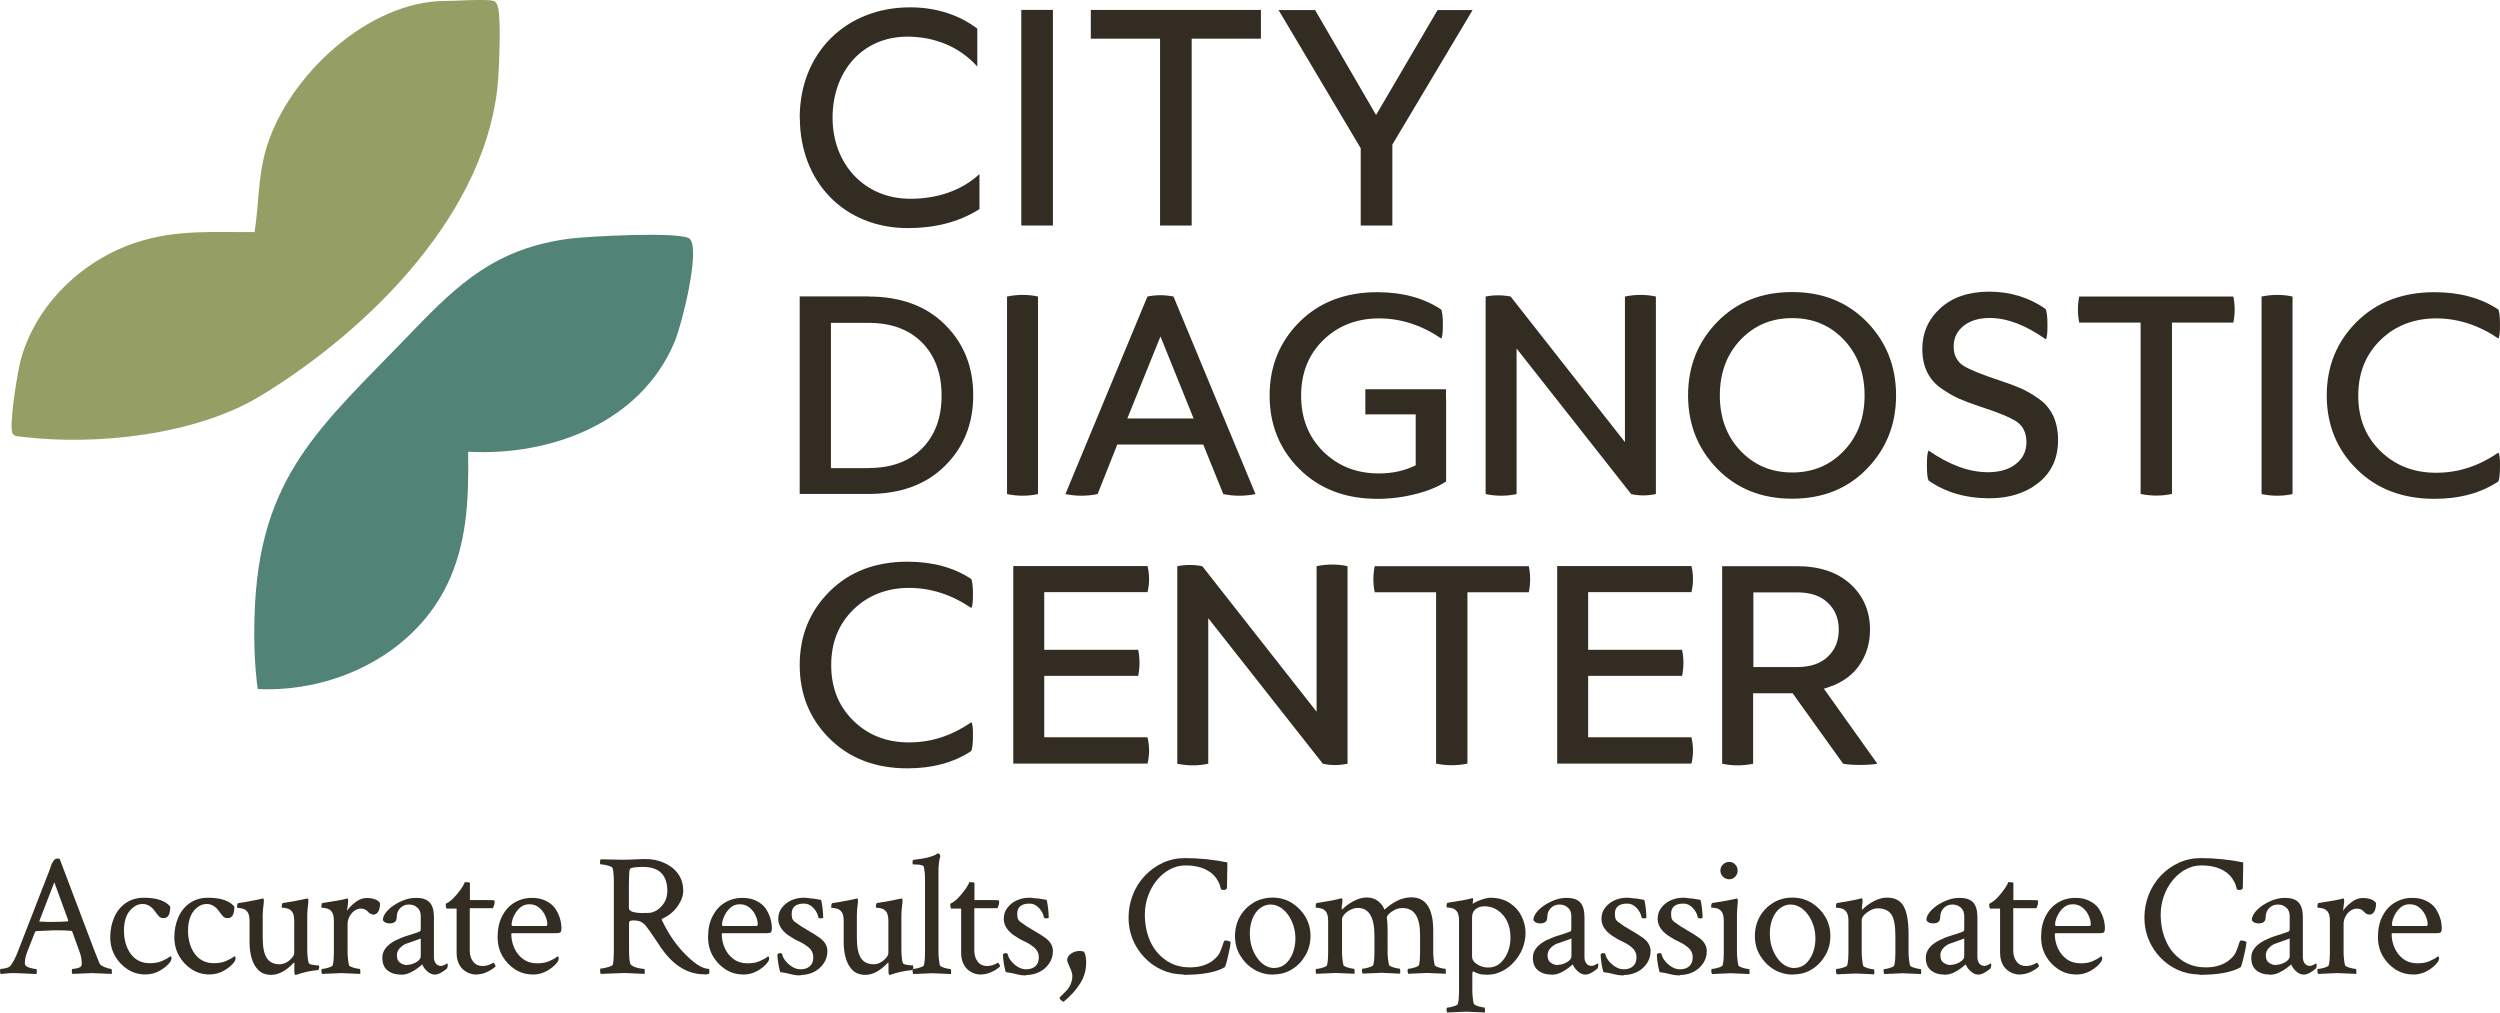
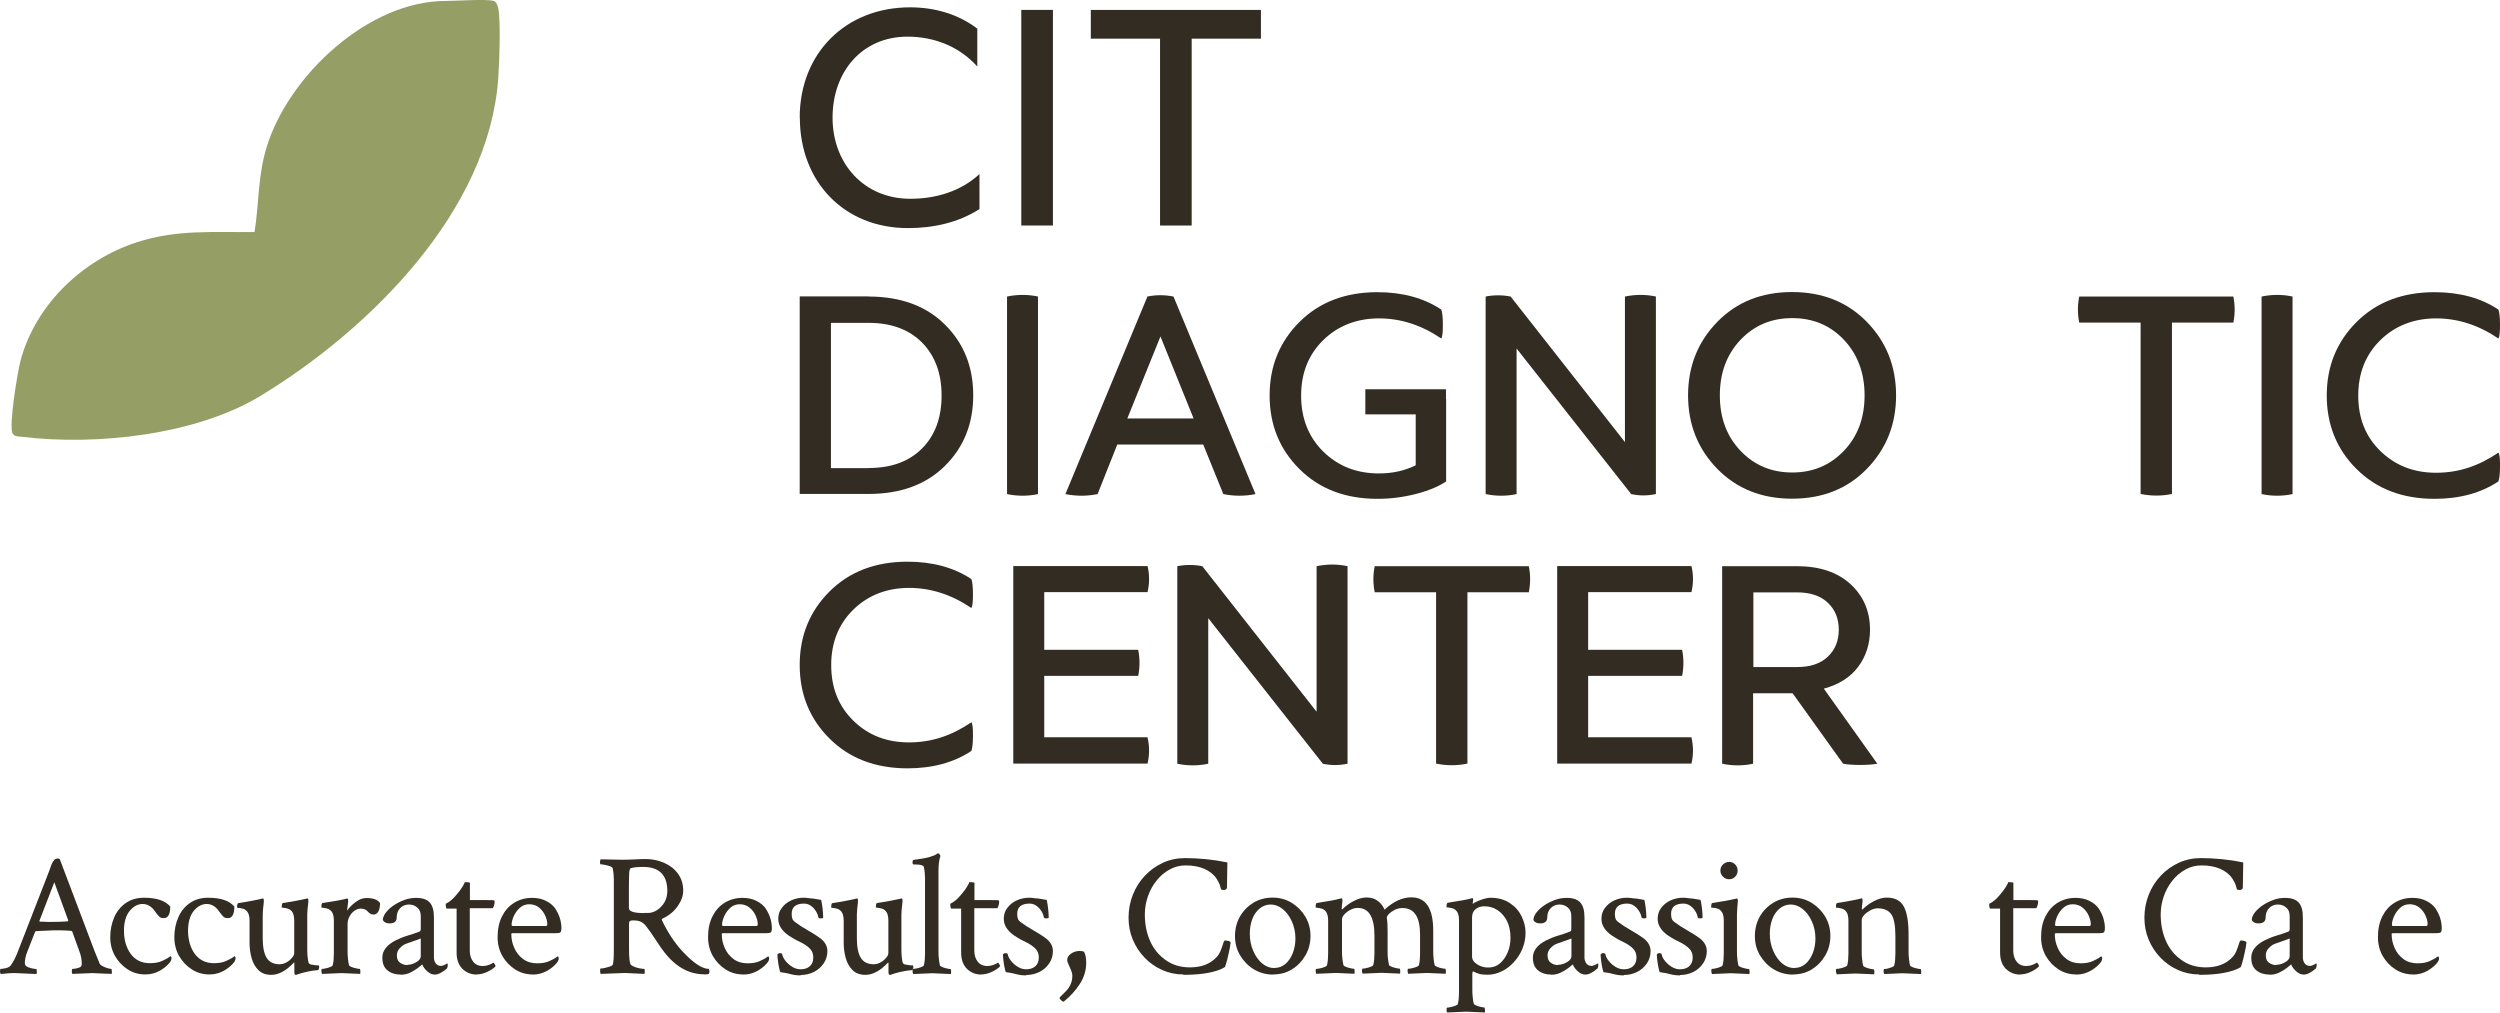
<svg xmlns="http://www.w3.org/2000/svg" id="Layer_2" data-name="Layer 2" viewBox="0 0 184.13 74.58">
  <defs>
    <style>
      .cls-1 {
        fill: #959e65;
      }

      .cls-2 {
        fill: #528377;
      }

      .cls-3 {
        fill: #332c23;
      }
    </style>
  </defs>
  <g id="Layer_1-2" data-name="Layer 1">
    <g>
      <g>
        <path class="cls-1" d="M36.37.07c.19.06.29.35.33.55.19,1.02.08,3.93,0,5.09-.66,9.83-9.46,18.55-17.5,23.44-4.76,2.89-12.1,3.69-17.59,3.02-.24-.03-.51,0-.67-.22-.33-.48.36-4.58.58-5.42,1.12-4.11,4.55-7.39,8.57-8.69,2.93-.95,5.63-.72,8.66-.75.34-2.17.23-4.13.9-6.29C21.27,5.57,27.12.07,32.82.07c.77,0,3.03-.16,3.54,0Z" />
-         <path class="cls-2" d="M50.81,17.61c.79.8-.6,6.32-1.11,7.53-2.47,5.97-9.11,8.47-15.22,8.13.04,3.19-.03,6.25-1.29,9.22-2.32,5.5-8.37,8.53-14.21,8.26-.24-1.8-.29-3.61-.23-5.43.3-10.31,4.86-13.87,11.52-20.8,3.56-3.71,6.3-6.23,11.66-6.94,1.28-.17,8.3-.56,8.89.02Z" />
      </g>
      <g>
        <path class="cls-3" d="M.05,71.73s-.05-.1-.05-.19c0-.12.02-.18.05-.18.1,0,.23-.02.4-.06s.27-.1.33-.18c.09-.12.19-.28.29-.47s.2-.44.31-.73l2.22-5.71c.05-.13.08-.22.1-.27.01-.05.03-.1.04-.13.01-.04.04-.1.08-.2.06-.12.12-.21.18-.28.06-.07.16-.1.29-.1l.11.04,2.55,6.74c.08.2.15.37.21.52.06.15.12.29.16.4.03.09.11.16.22.22.11.06.23.11.36.15.12.04.22.06.29.06.03,0,.05.08.05.24,0,.02,0,.04,0,.06,0,.02-.01.04-.02.07-.43-.02-.75-.03-.99-.04-.23-.01-.37-.02-.42-.02l-1.48.06s-.05-.1-.04-.21c0-.11.02-.16.06-.16.1,0,.23-.02.38-.06s.24-.1.27-.17c0-.03.01-.07.02-.1,0-.03,0-.07,0-.1,0-.11-.01-.24-.04-.39-.03-.15-.06-.27-.09-.35l-.57-1.58s-.05-.05-.08-.05c-.33-.03-.66-.04-.97-.04-.22,0-.47,0-.73.02-.27.01-.56.03-.89.04l-.06.04-.55,1.4c-.09.21-.14.39-.17.54-.03.14-.04.26-.04.34,0,.12.03.2.1.26.08.06.2.11.37.15.17.04.29.06.37.06.03,0,.04.05.04.15,0,.1,0,.17-.02.22l-1.31-.06c-.24-.02-.47-.01-.7,0-.23.02-.44.04-.63.06ZM3.83,67.9c.38,0,.77-.01,1.16-.04l.04-.06-1.03-2.82-1.1,2.85s0,.05.03.05c.22,0,.41.01.56.02.15,0,.27,0,.35,0Z" />
        <path class="cls-3" d="M10.7,71.77c-.47,0-.9-.12-1.29-.37-.39-.25-.7-.58-.94-.99-.23-.41-.35-.87-.35-1.39s.1-1.01.29-1.45.47-.79.84-1.05c.37-.26.82-.4,1.35-.4.94,0,1.58.22,1.94.65,0,.57-.16.85-.47.85-.15,0-.26-.03-.33-.1s-.17-.18-.29-.35c-.26-.39-.58-.59-.94-.59s-.67.17-.95.5c-.28.33-.43.83-.43,1.48s.17,1.25.5,1.7c.34.45.8.68,1.4.68.36,0,.66-.05.9-.16s.42-.2.53-.29l.09-.06c.05,0,.08.06.08.17,0,.06-.03.14-.08.23-.17.24-.42.45-.75.65-.33.19-.69.29-1.09.29Z" />
        <path class="cls-3" d="M15.42,71.77c-.47,0-.9-.12-1.29-.37-.39-.25-.7-.58-.94-.99-.23-.41-.35-.87-.35-1.39s.1-1.01.29-1.45.47-.79.84-1.05c.37-.26.82-.4,1.35-.4.94,0,1.58.22,1.94.65,0,.57-.16.85-.47.85-.15,0-.26-.03-.33-.1s-.17-.18-.29-.35c-.26-.39-.58-.59-.94-.59s-.67.17-.95.5c-.28.33-.43.83-.43,1.48s.17,1.25.5,1.7c.34.45.8.68,1.4.68.36,0,.66-.05.9-.16s.42-.2.53-.29l.09-.06c.05,0,.08.06.08.17,0,.06-.03.14-.08.23-.17.24-.42.45-.75.65-.33.19-.69.29-1.09.29Z" />
        <path class="cls-3" d="M21.78,71.8c-.07,0-.1-.07-.1-.2v-.65s0-.06-.03-.06c-.56.6-1.12.91-1.67.91-.4,0-.72-.12-.95-.35-.23-.23-.4-.53-.5-.89s-.15-.74-.15-1.13v-1.61c0-.32-.06-.55-.18-.69-.09-.1-.19-.17-.3-.2-.11-.03-.22-.05-.31-.06-.09,0-.13-.01-.13-.03,0-.2.03-.31.08-.32.45-.07.81-.13,1.09-.19.28-.05.44-.09.48-.1l.26-.06s.06.03.06.1c0,.08,0,.13,0,.17-.05.41-.08.72-.08.94v1.72c0,.66.1,1.14.29,1.45.2.31.51.47.96.47.17,0,.34-.05.5-.14.17-.09.3-.21.41-.34.11-.13.16-.24.16-.34v-2.39c0-.32-.06-.55-.18-.69-.09-.1-.18-.17-.3-.2-.11-.03-.22-.05-.31-.06-.09,0-.13-.02-.13-.03,0-.2.03-.31.08-.32.45-.07.79-.12,1.01-.17s.41-.08.54-.11l.27-.06s.06.03.06.1,0,.13,0,.17c-.05.41-.08.71-.08.92v2.55c0,.38.03.71.09.97.03.09.09.14.2.16.11.02.24.04.38.06h.17s.04.07.04.15c0,.03-.01.07-.03.12-.02.06-.04.08-.07.08-.26.02-.54.06-.84.13-.31.07-.54.14-.69.2l-.11.03Z" />
        <path class="cls-3" d="M23.72,71.73s-.05-.11-.05-.22c0-.1.02-.15.05-.15.07,0,.16-.01.28-.04.12-.03.23-.06.33-.1.1-.04.16-.08.17-.11.03-.12.06-.26.07-.41s.02-.32.02-.48v-2.41c0-.32-.06-.55-.18-.69-.09-.1-.19-.17-.3-.2-.11-.03-.22-.05-.31-.06s-.13-.01-.13-.03c0-.2.03-.31.08-.32.93-.14,1.46-.24,1.61-.28l.22-.06s.06.03.06.1c0,.08,0,.13,0,.17l-.08.64c.15-.23.36-.44.63-.64.27-.2.53-.3.8-.3.49,0,.83.12,1,.37,0,.3-.05.51-.14.65s-.21.2-.34.2c-.15,0-.29-.07-.42-.22-.13-.15-.3-.22-.52-.22-.17,0-.33.06-.48.17-.15.11-.27.26-.36.43-.09.17-.13.36-.13.54v1.91c0,.25,0,.46.03.65.02.19.04.35.08.49.02.03.08.07.18.11.1.04.22.08.34.1.12.03.21.04.26.04.03,0,.04.05.05.15,0,.1,0,.17-.01.22l-1.38-.06-1.39.06Z" />
        <path class="cls-3" d="M29.51,71.78c-.39,0-.71-.1-.97-.31-.26-.21-.38-.52-.38-.94,0-.51.33-.94,1-1.28.29-.14.58-.26.86-.34.28-.08.57-.18.86-.29.08-.03.11-.09.11-.19v-.96c0-.27-.08-.48-.26-.63-.17-.15-.37-.22-.61-.22-.26,0-.47.09-.64.26-.17.17-.26.4-.26.68,0,.3-.17.45-.52.45-.25,0-.41-.08-.5-.24,0-.18.07-.36.22-.56.15-.19.34-.37.58-.53.24-.16.5-.29.79-.4.28-.1.57-.15.85-.15.47,0,.8.11,1.01.34s.31.59.31,1.09v2.95c0,.18.05.33.14.45s.22.18.38.18c.11,0,.26-.06.45-.18.03,0,.05.03.05.1,0,.11-.02.2-.06.27-.35.3-.65.45-.89.45-.2,0-.38-.08-.56-.24-.18-.16-.3-.33-.37-.51-.04.03-.1.08-.16.13-.06.05-.12.1-.16.13-.18.14-.37.25-.58.35-.21.1-.44.15-.68.15ZM29.99,71.06c.24,0,.46-.07.68-.2s.32-.28.32-.43v-1.31c-.22.09-.43.16-.63.23-.2.07-.36.12-.48.17-.15.06-.3.17-.44.32-.14.15-.21.33-.21.52,0,.26.08.44.24.55s.33.17.53.17Z" />
        <path class="cls-3" d="M35.13,71.78c-.43,0-.78-.14-1.07-.42-.28-.28-.43-.68-.43-1.2v-3.24h-.74s-.06-.09-.06-.27c0-.05,0-.08.01-.09.26-.12.52-.34.8-.68.2-.23.34-.43.44-.6s.15-.27.15-.31c.26,0,.38.02.38.06v1.26h1.01s.71.01.71.01c.07,0,.1.04.1.11,0,.16-.04.32-.13.48h-1.7v3.13c0,.34.09.61.26.82s.4.31.68.31c.26,0,.53-.08.79-.24.03-.02.06.02.11.11.05.09.07.14.06.15-.13.14-.32.27-.59.4-.26.13-.54.2-.82.2Z" />
        <path class="cls-3" d="M39.23,71.77c-.47,0-.9-.12-1.29-.37-.39-.25-.7-.58-.94-.99-.23-.41-.35-.87-.35-1.39,0-.6.11-1.11.33-1.54.22-.43.52-.77.91-1,.38-.23.81-.35,1.29-.35.39,0,.74.07,1.03.22.3.15.53.34.69.57.15.24.27.48.34.72.07.24.11.48.11.72,0,.17-.03.27-.08.31-.05.04-.15.06-.29.06h-3.22c-.07,0-.1.02-.1.06,0,.36.07.7.22,1.03.14.33.36.6.64.81.28.21.63.32,1.03.32.36,0,.66-.05.9-.16s.42-.2.53-.29l.09-.06c.05,0,.08.06.08.17,0,.06-.03.14-.08.23-.17.24-.42.45-.75.65-.33.19-.69.29-1.09.29ZM37.76,68.2h2.49s.06-.04.06-.13c0-.19-.05-.39-.15-.62-.1-.23-.24-.42-.44-.59-.2-.17-.44-.26-.74-.26-.27,0-.51.09-.7.27-.2.18-.34.39-.45.63-.1.23-.15.44-.15.61,0,.06.03.09.08.09Z" />
        <path class="cls-3" d="M51.87,71.76c-1.18,0-2.22-.61-3.1-1.84-.07-.09-.16-.22-.26-.38-.11-.16-.3-.45-.58-.86-.14-.2-.26-.36-.36-.49-.11-.13-.23-.23-.37-.3-.14-.07-.33-.1-.57-.1-.09,0-.17.01-.22.04-.06.03-.08.09-.08.18v1.88c0,.56.03.93.1,1.11.03.07.12.13.25.19.13.06.27.1.43.13s.26.04.33.04c.03,0,.05.06.05.18,0,.06,0,.12-.03.19-.43-.02-.78-.03-1.05-.05-.28-.02-.48-.02-.61-.01l-1.56.06s-.04-.1-.04-.23c0-.11.01-.17.04-.17.09,0,.19-.01.31-.04s.24-.06.36-.1c.11-.04.19-.08.21-.13.06-.09.09-.49.09-1.2v-4.82c0-.25,0-.46-.02-.65-.01-.19-.04-.34-.07-.45-.02-.05-.08-.1-.2-.14-.11-.04-.24-.08-.37-.1-.13-.03-.24-.04-.31-.04-.03,0-.05-.05-.05-.15,0-.11.02-.18.05-.22l1.53.03c.25,0,.55,0,.91-.02.36-.02.66-.03.89-.03.46,0,.9.09,1.32.27.42.18.77.44,1.03.79s.4.77.4,1.28c0,.36-.13.73-.4,1.12s-.63.69-1.09.91c-.09.03-.11.08-.08.13.42.89.91,1.63,1.47,2.25.82.89,1.48,1.34,1.99,1.34.03.05.04.11.04.18,0,.08-.01.14-.04.19-.09.03-.2.04-.34.04ZM47.43,67.24h.32c.2,0,.42-.07.63-.2.22-.14.4-.33.55-.57.15-.25.22-.53.22-.85,0-1.18-.6-1.77-1.79-1.77-.39,0-.69.03-.89.09-.08.02-.12.15-.13.41-.01.26-.02.59-.02.99v1.54c0,.25.37.37,1.11.37Z" />
        <path class="cls-3" d="M54.73,71.77c-.47,0-.9-.12-1.29-.37-.39-.25-.7-.58-.94-.99-.23-.41-.35-.87-.35-1.39,0-.6.11-1.11.33-1.54.22-.43.52-.77.91-1,.38-.23.81-.35,1.29-.35.39,0,.74.07,1.03.22.3.15.53.34.69.57.15.24.27.48.34.72.07.24.11.48.11.72,0,.17-.03.27-.08.31-.05.04-.15.06-.29.06h-3.22c-.07,0-.1.02-.1.06,0,.36.07.7.22,1.03.14.33.36.6.64.81.28.21.63.32,1.03.32.36,0,.66-.05.9-.16s.42-.2.53-.29l.09-.06c.05,0,.08.06.08.17,0,.06-.03.14-.08.23-.17.24-.42.45-.75.65-.33.19-.69.29-1.09.29ZM53.26,68.2h2.49s.06-.04.06-.13c0-.19-.05-.39-.15-.62-.1-.23-.24-.42-.44-.59-.2-.17-.44-.26-.74-.26-.27,0-.51.09-.7.27-.2.18-.34.39-.45.63-.1.23-.15.44-.15.61,0,.06.03.09.08.09Z" />
        <path class="cls-3" d="M58.96,71.84c-.26,0-.5-.03-.71-.09-.21-.06-.47-.11-.78-.15-.03-.09-.07-.22-.1-.38-.03-.16-.06-.33-.08-.51s-.03-.32-.03-.43c.07-.05.12-.08.15-.08.13,0,.2.03.2.08.03.17.12.34.26.51.14.17.3.31.5.43.2.12.4.17.6.17.27,0,.5-.07.67-.22.17-.15.26-.36.26-.65,0-.3-.11-.54-.34-.74-.18-.14-.33-.25-.45-.31s-.24-.12-.36-.18c-.11-.05-.26-.13-.43-.24-.66-.38-1-.84-1-1.37,0-.31.08-.58.26-.81.17-.23.4-.42.68-.55.29-.13.59-.2.91-.2.09,0,.2,0,.32.02s.25.03.4.04c.14.03.26.05.36.06.09.02.17.03.23.04.09.39.14.83.15,1.3,0,.04-.06.06-.17.06-.12,0-.18-.03-.19-.09-.04-.24-.16-.46-.36-.68-.2-.21-.43-.32-.68-.32-.61,0-.92.25-.92.75,0,.13.01.24.04.34s.1.19.21.27c.26.2.58.41.94.61s.66.4.9.57c.36.27.54.59.54.96,0,.33-.09.63-.27.9-.18.27-.42.48-.71.63-.3.15-.63.23-.98.23Z" />
        <path class="cls-3" d="M65.54,71.8c-.07,0-.1-.07-.1-.2v-.65s0-.06-.03-.06c-.56.6-1.12.91-1.67.91-.4,0-.72-.12-.95-.35-.23-.23-.4-.53-.5-.89s-.15-.74-.15-1.13v-1.61c0-.32-.06-.55-.18-.69-.09-.1-.19-.17-.3-.2-.11-.03-.22-.05-.31-.06-.09,0-.13-.01-.13-.03,0-.2.03-.31.08-.32.45-.07.81-.13,1.09-.19.28-.05.44-.09.48-.1l.26-.06s.06.03.06.1c0,.08,0,.13,0,.17-.05.41-.08.72-.08.94v1.72c0,.66.1,1.14.29,1.45.2.31.51.47.96.47.17,0,.34-.05.5-.14.17-.09.3-.21.41-.34.11-.13.16-.24.16-.34v-2.39c0-.32-.06-.55-.18-.69-.09-.1-.18-.17-.3-.2-.11-.03-.22-.05-.31-.06-.09,0-.13-.02-.13-.03,0-.2.03-.31.08-.32.45-.07.79-.12,1.01-.17s.41-.08.54-.11l.27-.06s.06.03.06.1,0,.13,0,.17c-.05.41-.08.71-.08.92v2.55c0,.38.03.71.09.97.03.09.09.14.2.16.11.02.24.04.38.06h.17s.04.07.04.15c0,.03-.01.07-.03.12-.02.06-.04.08-.07.08-.26.02-.54.06-.84.13-.31.07-.54.14-.69.2l-.11.03Z" />
        <path class="cls-3" d="M67.26,71.73s-.05-.11-.05-.22c0-.1.02-.15.05-.15.07,0,.16-.01.28-.04.12-.03.23-.06.33-.1.1-.04.16-.08.17-.11.03-.12.06-.26.07-.41.01-.15.02-.32.02-.48v-5.53c0-.29-.03-.56-.08-.82-.03-.14-.25-.2-.65-.2h-.11c-.05,0-.08-.05-.08-.14,0-.14.03-.2.08-.2.51-.06.89-.13,1.14-.2s.42-.14.51-.2l.13-.08h.03s.07.02.1.07c.03.05.06.09.06.13-.09.28-.14.65-.14,1.11v5.82c0,.25,0,.46.03.65s.04.35.08.49c.02.03.08.07.18.11.1.04.21.08.33.1.12.03.2.04.26.04.03,0,.04.05.05.15,0,.1,0,.17-.01.22l-1.37-.06-1.39.06Z" />
        <path class="cls-3" d="M72.29,71.78c-.43,0-.78-.14-1.07-.42-.28-.28-.43-.68-.43-1.2v-3.24h-.74s-.06-.09-.06-.27c0-.05,0-.08.01-.09.26-.12.52-.34.8-.68.2-.23.34-.43.44-.6s.15-.27.15-.31c.26,0,.38.02.38.06v1.26h1.01s.71.01.71.01c.07,0,.1.04.1.11,0,.16-.04.32-.13.48h-1.7v3.13c0,.34.09.61.26.82s.4.31.68.31c.26,0,.53-.08.79-.24.03-.02.06.02.11.11.05.09.07.14.06.15-.13.14-.32.27-.59.4-.26.13-.54.2-.82.2Z" />
        <path class="cls-3" d="M75.57,71.84c-.26,0-.5-.03-.71-.09-.21-.06-.47-.11-.78-.15-.03-.09-.07-.22-.1-.38-.03-.16-.06-.33-.08-.51s-.03-.32-.03-.43c.07-.05.12-.08.15-.08.13,0,.2.03.2.08.03.17.12.34.26.51.14.17.3.31.5.43.2.12.4.17.6.17.27,0,.5-.07.67-.22.17-.15.26-.36.26-.65,0-.3-.11-.54-.34-.74-.18-.14-.33-.25-.45-.31s-.24-.12-.36-.18c-.11-.05-.26-.13-.43-.24-.66-.38-1-.84-1-1.37,0-.31.08-.58.26-.81.17-.23.4-.42.68-.55.29-.13.59-.2.91-.2.09,0,.2,0,.32.02s.25.03.4.04c.14.03.26.05.36.06.09.02.17.03.23.04.09.39.14.83.15,1.3,0,.04-.06.06-.17.06-.12,0-.18-.03-.19-.09-.04-.24-.16-.46-.36-.68-.2-.21-.43-.32-.68-.32-.61,0-.92.25-.92.75,0,.13.01.24.04.34s.1.19.21.27c.26.2.58.41.94.61s.66.4.9.57c.36.27.54.59.54.96,0,.33-.09.63-.27.9-.18.27-.42.48-.71.63-.3.15-.63.23-.98.23Z" />
        <path class="cls-3" d="M78.33,73.78s-.09-.03-.17-.1c-.08-.07-.12-.13-.12-.18,0-.03.05-.08.14-.17.09-.09.2-.19.33-.33.13-.13.24-.29.33-.48.09-.19.14-.41.14-.65,0-.15-.06-.36-.19-.63-.13-.27-.19-.45-.19-.52,0-.19.09-.35.28-.48.19-.13.4-.2.64-.2.13,0,.23.02.31.05.11.16.17.43.17.82,0,.54-.15,1.06-.45,1.53-.3.48-.7.92-1.2,1.33h-.01Z" />
        <path class="cls-3" d="M87.17,71.77c-.56,0-1.09-.11-1.58-.33-.49-.22-.92-.52-1.29-.91-.37-.38-.66-.83-.87-1.33-.21-.51-.31-1.04-.31-1.61,0-.6.11-1.17.32-1.7s.51-1,.89-1.4c.38-.4.83-.72,1.33-.95.51-.23,1.05-.34,1.64-.34.5,0,1.01.03,1.53.08.52.05,1.04.13,1.57.24l-.03,1.84c0,.13-.09.19-.27.19-.09,0-.14-.02-.17-.06-.03-.11-.06-.22-.1-.34-.04-.11-.12-.27-.24-.45-.2-.3-.5-.53-.87-.7-.38-.17-.84-.26-1.4-.26-.42,0-.81.1-1.17.3-.37.2-.69.47-.96.81-.28.34-.49.73-.64,1.16s-.23.87-.23,1.33c0,.71.12,1.34.36,1.9.24.58.61,1.06,1.13,1.44.51.38,1.12.57,1.83.57.84,0,1.49-.25,1.95-.74.14-.14.24-.31.32-.51.08-.2.14-.37.18-.51.04-.14.09-.22.13-.22.05,0,.11,0,.19.02.07.01.13.03.17.06l.06.04c0,.05-.02.17-.05.36-.03.19-.08.39-.13.62-.05.23-.1.42-.15.59-.05.17-.08.26-.11.28-.63.37-1.65.56-3.05.56Z" />
        <path class="cls-3" d="M93.76,71.78c-.51,0-.98-.13-1.4-.38-.43-.26-.76-.6-1.02-1.03s-.38-.91-.38-1.43.12-1,.36-1.43c.24-.42.57-.76.99-1.02.42-.25.89-.38,1.42-.38s.98.13,1.4.38c.42.26.76.6,1.01,1.02s.38.9.38,1.42-.12,1-.37,1.43c-.25.43-.58.78-.99,1.03-.41.26-.88.38-1.4.38ZM93.87,71.29c.31,0,.57-.1.8-.29.23-.2.41-.46.54-.79.13-.33.2-.69.2-1.08,0-.46-.09-.88-.26-1.26-.17-.38-.39-.68-.67-.91-.28-.23-.58-.34-.9-.34-.3,0-.56.1-.8.29-.23.19-.42.45-.54.77s-.19.68-.19,1.08c0,.46.08.88.25,1.27.17.39.39.7.66.93.28.23.58.34.9.34Z" />
        <path class="cls-3" d="M96.95,71.73s-.05-.11-.05-.22c0-.1.02-.15.05-.15.07,0,.16-.01.28-.04.12-.03.23-.06.33-.1.1-.04.16-.08.17-.11.03-.12.06-.26.07-.41s.02-.32.02-.48v-2.41c0-.32-.06-.55-.18-.69-.09-.1-.18-.17-.3-.2-.11-.03-.22-.05-.31-.06s-.13-.01-.13-.03c0-.2.03-.31.08-.32.45-.07.81-.13,1.07-.18.26-.05.46-.09.59-.13l.17-.04s.06.02.06.09c0,.07,0,.13,0,.17-.02.12-.03.22-.04.31,0,.08-.01.15-.01.2,0,.03,0,.05.03.05,0,0,.02,0,.04-.03.2-.2.46-.4.8-.58s.66-.27.96-.27c.34,0,.62.09.85.27.23.18.38.39.47.63.65-.6,1.31-.91,1.98-.91,1.07,0,1.61.82,1.61,2.45v1.42c0,.25,0,.46.03.65.02.19.04.35.08.49.02.03.08.07.18.11.1.04.21.08.33.1.12.03.2.04.26.04.03,0,.04.05.05.15,0,.1,0,.17-.01.22l-1.37-.06-1.39.06s-.05-.11-.05-.22c0-.1.02-.15.05-.15.07,0,.16-.01.28-.04.12-.03.23-.06.33-.1.1-.04.16-.08.17-.11.03-.12.06-.25.07-.39.01-.14.02-.28.02-.43v-1.44c0-1.31-.43-1.96-1.29-1.96-.2,0-.4.04-.57.13-.18.09-.32.19-.43.3-.11.11-.16.21-.16.29.03.16.04.33.05.49s.01.35.01.54v1.44c0,.21,0,.4.03.57s.04.32.08.45c.02.03.08.07.18.11.1.04.21.08.33.1.12.03.2.04.26.04.03,0,.04.05.05.15,0,.1,0,.17-.01.22l-1.37-.06-1.39.06s-.05-.11-.05-.22c0-.1.02-.15.05-.15.07,0,.16-.01.28-.04.12-.03.23-.06.33-.1.1-.04.16-.08.17-.11.03-.12.06-.26.07-.41.01-.15.02-.32.02-.48v-1.3c0-1.35-.41-2.03-1.23-2.03-.17,0-.34.04-.52.13-.18.09-.33.2-.45.33-.12.13-.19.26-.19.38v2.25c0,.25,0,.46.03.65s.04.35.08.49c.02.03.08.07.18.11.1.04.21.08.33.1.12.03.2.04.26.04.03,0,.04.05.05.15,0,.1,0,.17-.01.22l-1.37-.06-1.39.06Z" />
        <path class="cls-3" d="M106.59,74.58s-.05-.1-.05-.2c0-.11.02-.17.05-.17.07,0,.16-.01.28-.04.12-.03.23-.06.33-.1.1-.04.16-.08.17-.12.03-.12.06-.26.07-.41s.02-.31.02-.48v-5.27c0-.32-.06-.55-.18-.69-.09-.1-.19-.17-.3-.2-.11-.03-.22-.05-.31-.06-.09,0-.13-.01-.13-.03,0-.2.03-.31.08-.32.9-.14,1.48-.24,1.74-.32l.09-.03s.06.04.05.13c0,.09-.02.16-.03.22v.08c.07-.06.19-.12.34-.19.15-.07.32-.13.49-.18.17-.05.33-.08.45-.08.58,0,1.06.13,1.45.39s.68.59.87.98.29.8.29,1.21-.08.8-.23,1.17c-.15.37-.36.7-.63.99-.26.29-.56.52-.9.68-.34.17-.68.25-1.04.25-.26,0-.46-.02-.6-.06s-.29-.1-.47-.19c-.03.03-.05.09-.05.17v1.1c0,.25,0,.46.03.65.02.19.04.35.08.48.02.03.08.07.18.12.1.04.21.08.33.1.12.03.2.04.26.04.03,0,.04.05.05.16s0,.18-.01.21l-1.37-.06-1.39.06ZM109.61,71.26c.34,0,.63-.1.87-.31.24-.21.43-.48.57-.82.14-.34.2-.69.2-1.07,0-.48-.09-.89-.26-1.23-.17-.34-.41-.61-.7-.8-.29-.19-.61-.28-.96-.28-.26,0-.48.07-.65.21-.17.14-.26.34-.26.61v2.87c0,.23.12.42.37.58.25.16.51.24.8.24Z" />
        <path class="cls-3" d="M114.25,71.78c-.39,0-.71-.1-.97-.31-.26-.21-.38-.52-.38-.94,0-.51.33-.94,1-1.28.29-.14.58-.26.86-.34.28-.08.57-.18.86-.29.08-.03.11-.09.11-.19v-.96c0-.27-.08-.48-.26-.63-.17-.15-.37-.22-.61-.22-.26,0-.47.09-.64.26-.17.17-.26.4-.26.68,0,.3-.17.45-.52.45-.25,0-.41-.08-.5-.24,0-.18.07-.36.22-.56.15-.19.34-.37.58-.53.24-.16.5-.29.79-.4.28-.1.57-.15.85-.15.47,0,.8.11,1.01.34s.31.59.31,1.09v2.95c0,.18.05.33.14.45s.22.18.38.18c.11,0,.26-.06.45-.18.03,0,.05.03.05.1,0,.11-.02.2-.06.27-.35.3-.65.45-.89.45-.2,0-.38-.08-.56-.24-.18-.16-.3-.33-.37-.51-.04.03-.1.08-.16.13-.06.05-.12.1-.16.13-.18.14-.37.25-.58.35-.21.1-.44.15-.68.15ZM114.74,71.06c.24,0,.46-.07.68-.2s.32-.28.32-.43v-1.31c-.22.09-.43.16-.63.23-.2.07-.36.12-.48.17-.15.06-.3.17-.44.32-.14.15-.21.33-.21.52,0,.26.08.44.24.55s.33.17.53.17Z" />
        <path class="cls-3" d="M119.59,71.84c-.26,0-.5-.03-.71-.09-.21-.06-.47-.11-.78-.15-.03-.09-.07-.22-.1-.38-.03-.16-.06-.33-.08-.51s-.03-.32-.03-.43c.07-.05.12-.08.15-.08.13,0,.2.03.2.08.03.17.12.34.26.51.14.17.3.31.5.43.2.12.4.17.6.17.27,0,.5-.07.67-.22.17-.15.26-.36.26-.65,0-.3-.11-.54-.34-.74-.18-.14-.33-.25-.45-.31s-.24-.12-.36-.18c-.11-.05-.26-.13-.43-.24-.66-.38-1-.84-1-1.37,0-.31.08-.58.26-.81.17-.23.4-.42.68-.55.29-.13.59-.2.91-.2.09,0,.2,0,.32.02s.25.03.4.04c.14.03.26.05.36.06.09.02.17.03.23.04.09.39.14.83.15,1.3,0,.04-.06.06-.17.06-.12,0-.18-.03-.19-.09-.04-.24-.16-.46-.36-.68-.2-.21-.43-.32-.68-.32-.61,0-.92.25-.92.75,0,.13.01.24.04.34s.1.19.21.27c.26.2.58.41.94.61s.66.4.9.57c.36.27.54.59.54.96,0,.33-.09.63-.27.9-.18.27-.42.48-.71.63-.3.15-.63.23-.98.23Z" />
        <path class="cls-3" d="M123.73,71.84c-.26,0-.5-.03-.71-.09-.21-.06-.47-.11-.78-.15-.03-.09-.07-.22-.1-.38-.03-.16-.06-.33-.08-.51s-.03-.32-.03-.43c.07-.05.12-.08.15-.08.13,0,.2.03.2.08.03.17.12.34.26.51.14.17.3.31.5.43.2.12.4.17.6.17.27,0,.5-.07.67-.22.17-.15.26-.36.26-.65,0-.3-.11-.54-.34-.74-.18-.14-.33-.25-.45-.31s-.24-.12-.36-.18c-.11-.05-.26-.13-.43-.24-.66-.38-1-.84-1-1.37,0-.31.08-.58.26-.81.17-.23.4-.42.68-.55.29-.13.59-.2.91-.2.09,0,.2,0,.32.02s.25.03.4.04c.14.03.26.05.36.06.09.02.17.03.23.04.09.39.14.83.15,1.3,0,.04-.06.06-.17.06-.12,0-.18-.03-.19-.09-.04-.24-.16-.46-.36-.68-.2-.21-.43-.32-.68-.32-.61,0-.92.25-.92.75,0,.13.01.24.04.34s.1.19.21.27c.26.2.58.41.94.61s.66.4.9.57c.36.27.54.59.54.96,0,.33-.09.63-.27.9-.18.27-.42.48-.71.63-.3.15-.63.23-.98.23Z" />
        <path class="cls-3" d="M126.09,71.73s-.05-.11-.05-.22c0-.1.02-.15.05-.15.07,0,.16-.01.28-.04.12-.03.23-.06.33-.1.1-.04.16-.08.17-.11.03-.12.06-.26.07-.41.01-.15.02-.32.02-.48v-2.41c0-.32-.06-.55-.18-.69-.09-.11-.19-.18-.31-.21-.12-.03-.22-.05-.31-.05-.08,0-.13-.01-.13-.03,0-.2.03-.31.08-.32.45-.07.8-.13,1.03-.17.24-.05.45-.09.64-.13l.15-.04s.05.03.06.1,0,.13,0,.17c-.02.17-.03.33-.04.48-.01.15-.02.3-.02.43v2.63c0,.25,0,.46.03.65.02.19.04.35.08.49.02.03.08.07.18.11.1.04.21.08.33.1.12.03.2.04.26.04.03,0,.04.05.05.15,0,.1,0,.17-.01.22l-1.37-.06-1.39.06ZM127.35,64.76c-.17,0-.32-.06-.45-.19-.13-.13-.19-.28-.19-.45s.06-.33.19-.45.28-.19.45-.19c.18,0,.33.06.45.19.12.12.18.27.18.45s-.06.32-.18.45c-.12.13-.27.19-.45.19Z" />
        <path class="cls-3" d="M132.05,71.78c-.51,0-.98-.13-1.4-.38-.43-.26-.76-.6-1.02-1.03s-.38-.91-.38-1.43.12-1,.36-1.43c.24-.42.57-.76.99-1.02.42-.25.89-.38,1.42-.38s.98.13,1.4.38c.42.26.76.6,1.01,1.02s.38.9.38,1.42-.12,1-.37,1.43c-.25.43-.58.78-.99,1.03-.41.26-.88.38-1.4.38ZM132.17,71.29c.31,0,.57-.1.8-.29.23-.2.41-.46.54-.79.13-.33.2-.69.2-1.08,0-.46-.09-.88-.26-1.26-.17-.38-.39-.68-.67-.91-.28-.23-.58-.34-.9-.34-.3,0-.56.1-.8.29-.23.19-.42.45-.54.77s-.19.68-.19,1.08c0,.46.08.88.25,1.27.17.39.39.7.66.93.28.23.58.34.9.34Z" />
        <path class="cls-3" d="M135.27,71.73s-.05-.11-.05-.22c0-.1.02-.15.05-.15.07,0,.16-.01.28-.04.12-.03.23-.06.33-.1.1-.04.16-.08.17-.11.03-.12.06-.26.07-.41.01-.15.02-.32.02-.48v-2.41c0-.32-.06-.55-.18-.69-.09-.1-.19-.17-.3-.2-.11-.03-.22-.05-.31-.06-.09,0-.13-.01-.13-.03,0-.2.03-.31.08-.32.45-.07.82-.13,1.1-.19.28-.05.46-.09.52-.11l.2-.05s.06.03.06.1c0,.08,0,.13,0,.17-.02.12-.03.22-.04.31,0,.08-.01.15-.01.2,0,.03,0,.05.03.05,0,0,.02,0,.04-.03.2-.2.46-.4.8-.58.34-.18.66-.27.96-.27.6,0,1.01.21,1.25.64.24.43.36,1.12.36,2.07v1.16c0,.25,0,.46.03.65s.04.35.08.49c.02.03.08.07.18.11.1.04.21.08.33.1.12.03.2.04.26.04.03,0,.04.05.05.15,0,.1,0,.17-.01.22l-1.37-.06-1.34.06s-.05-.11-.05-.22c0-.1.02-.15.05-.15.07,0,.16-.01.27-.04.11-.03.21-.06.31-.1.09-.04.14-.08.15-.11.03-.12.06-.26.07-.41s.02-.32.02-.48v-1.28c0-.79-.1-1.33-.31-1.62s-.54-.43-1-.43c-.18,0-.36.05-.54.15-.18.1-.33.21-.45.34-.12.13-.18.25-.18.36v2.25c0,.25,0,.46.03.65.02.19.04.35.08.49.02.03.08.07.18.11.1.04.21.08.33.1.12.03.2.04.26.04.03,0,.04.05.05.15,0,.1,0,.17-.01.22l-1.37-.06-1.39.06Z" />
-         <path class="cls-3" d="M143.19,71.78c-.39,0-.71-.1-.97-.31-.26-.21-.38-.52-.38-.94,0-.51.33-.94,1-1.28.29-.14.58-.26.86-.34.28-.08.57-.18.86-.29.08-.03.11-.09.11-.19v-.96c0-.27-.08-.48-.26-.63-.17-.15-.37-.22-.61-.22-.26,0-.47.09-.64.26-.17.17-.26.4-.26.68,0,.3-.17.45-.52.45-.25,0-.41-.08-.5-.24,0-.18.07-.36.22-.56.15-.19.34-.37.58-.53.24-.16.5-.29.79-.4.28-.1.57-.15.85-.15.47,0,.8.11,1.01.34s.31.59.31,1.09v2.95c0,.18.05.33.14.45s.22.18.38.18c.11,0,.26-.06.45-.18.03,0,.05.03.05.1,0,.11-.02.2-.06.27-.35.3-.65.45-.89.45-.2,0-.38-.08-.56-.24-.18-.16-.3-.33-.37-.51-.04.03-.1.08-.16.13-.06.05-.12.1-.16.13-.18.14-.37.25-.58.35-.21.1-.44.15-.68.15ZM143.67,71.06c.24,0,.46-.07.68-.2s.32-.28.32-.43v-1.31c-.22.09-.43.16-.63.23-.2.07-.36.12-.48.17-.15.06-.3.17-.44.32-.14.15-.21.33-.21.52,0,.26.08.44.24.55s.33.17.53.17Z" />
        <path class="cls-3" d="M148.81,71.78c-.43,0-.78-.14-1.07-.42-.28-.28-.43-.68-.43-1.2v-3.24h-.74s-.06-.09-.06-.27c0-.05,0-.08.01-.09.26-.12.52-.34.8-.68.2-.23.34-.43.44-.6s.15-.27.15-.31c.26,0,.38.02.38.06v1.26h1.01s.71.01.71.01c.07,0,.1.04.1.11,0,.16-.04.32-.13.48h-1.7v3.13c0,.34.09.61.26.82s.4.31.68.31c.26,0,.53-.08.79-.24.03-.02.06.02.11.11.05.09.07.14.06.15-.13.14-.32.27-.59.4-.26.13-.54.2-.82.2Z" />
        <path class="cls-3" d="M152.91,71.77c-.47,0-.9-.12-1.29-.37-.39-.25-.7-.58-.94-.99-.23-.41-.35-.87-.35-1.39,0-.6.11-1.11.33-1.54.22-.43.52-.77.91-1,.38-.23.81-.35,1.29-.35.39,0,.74.07,1.03.22.3.15.53.34.69.57.15.24.27.48.34.72.07.24.11.48.11.72,0,.17-.03.27-.08.31-.05.04-.15.06-.29.06h-3.22c-.07,0-.1.02-.1.06,0,.36.07.7.22,1.03.14.33.36.6.64.81.28.21.63.32,1.03.32.36,0,.66-.05.9-.16s.42-.2.53-.29l.09-.06c.05,0,.08.06.08.17,0,.06-.03.14-.08.23-.17.24-.42.45-.75.65-.33.19-.69.29-1.09.29ZM151.44,68.2h2.49s.06-.04.06-.13c0-.19-.05-.39-.15-.62-.1-.23-.24-.42-.44-.59-.2-.17-.44-.26-.74-.26-.27,0-.51.09-.7.27-.2.18-.34.39-.45.63-.1.23-.15.44-.15.61,0,.06.03.09.08.09Z" />
        <path class="cls-3" d="M161.99,71.77c-.56,0-1.09-.11-1.58-.33-.49-.22-.92-.52-1.29-.91-.37-.38-.66-.83-.87-1.33-.21-.51-.31-1.04-.31-1.61,0-.6.11-1.17.32-1.7s.51-1,.89-1.4c.38-.4.83-.72,1.33-.95.51-.23,1.05-.34,1.64-.34.5,0,1.01.03,1.53.08.52.05,1.04.13,1.57.24l-.03,1.84c0,.13-.09.19-.27.19-.09,0-.14-.02-.17-.06-.03-.11-.06-.22-.1-.34-.04-.11-.12-.27-.24-.45-.2-.3-.5-.53-.87-.7-.38-.17-.84-.26-1.4-.26-.42,0-.81.1-1.17.3-.37.2-.69.47-.96.81-.28.34-.49.73-.64,1.16s-.23.87-.23,1.33c0,.71.12,1.34.36,1.9.24.58.61,1.06,1.13,1.44.51.38,1.12.57,1.83.57.84,0,1.49-.25,1.95-.74.14-.14.24-.31.32-.51.08-.2.14-.37.18-.51.04-.14.09-.22.13-.22.05,0,.11,0,.19.02.07.01.13.03.17.06l.06.04c0,.05-.02.17-.05.36-.03.19-.08.39-.13.62-.05.23-.1.42-.15.59-.05.17-.08.26-.11.28-.63.37-1.65.56-3.05.56Z" />
        <path class="cls-3" d="M167.16,71.78c-.39,0-.71-.1-.97-.31-.26-.21-.38-.52-.38-.94,0-.51.33-.94,1-1.28.29-.14.58-.26.86-.34.28-.08.57-.18.86-.29.08-.03.11-.09.11-.19v-.96c0-.27-.08-.48-.26-.63-.17-.15-.37-.22-.61-.22-.26,0-.47.09-.64.26-.17.17-.26.4-.26.68,0,.3-.17.45-.52.45-.25,0-.41-.08-.5-.24,0-.18.07-.36.22-.56.15-.19.34-.37.58-.53.24-.16.5-.29.79-.4.28-.1.57-.15.85-.15.47,0,.8.11,1.01.34s.31.59.31,1.09v2.95c0,.18.05.33.14.45s.22.18.38.18c.11,0,.26-.06.45-.18.03,0,.05.03.05.1,0,.11-.02.2-.06.27-.35.3-.65.45-.89.45-.2,0-.38-.08-.56-.24-.18-.16-.3-.33-.37-.51-.04.03-.1.08-.16.13-.06.05-.12.1-.16.13-.18.14-.37.25-.58.35-.21.1-.44.15-.68.15ZM167.64,71.06c.24,0,.46-.07.68-.2s.32-.28.32-.43v-1.31c-.22.09-.43.16-.63.23-.2.07-.36.12-.48.17-.15.06-.3.17-.44.32-.14.15-.21.33-.21.52,0,.26.08.44.24.55s.33.17.53.17Z" />
-         <path class="cls-3" d="M170.73,71.73s-.05-.11-.05-.22c0-.1.02-.15.05-.15.07,0,.16-.01.28-.04.12-.03.23-.06.33-.1.1-.04.16-.08.17-.11.03-.12.06-.26.07-.41s.02-.32.02-.48v-2.41c0-.32-.06-.55-.18-.69-.09-.1-.19-.17-.3-.2-.11-.03-.22-.05-.31-.06s-.13-.01-.13-.03c0-.2.03-.31.08-.32.93-.14,1.46-.24,1.61-.28l.22-.06s.06.03.06.1c0,.08,0,.13,0,.17l-.08.64c.15-.23.36-.44.63-.64.27-.2.53-.3.8-.3.49,0,.83.12,1,.37,0,.3-.05.51-.14.65s-.21.2-.34.2c-.15,0-.29-.07-.42-.22-.13-.15-.3-.22-.52-.22-.17,0-.33.06-.48.17-.15.11-.27.26-.36.43-.09.17-.13.36-.13.54v1.91c0,.25,0,.46.03.65.02.19.04.35.08.49.02.03.08.07.18.11.1.04.22.08.34.1.12.03.21.04.26.04.03,0,.04.05.05.15,0,.1,0,.17-.01.22l-1.38-.06-1.39.06Z" />
        <path class="cls-3" d="M177.72,71.77c-.47,0-.9-.12-1.29-.37-.39-.25-.7-.58-.94-.99-.23-.41-.35-.87-.35-1.39,0-.6.11-1.11.33-1.54.22-.43.52-.77.91-1,.38-.23.81-.35,1.29-.35.39,0,.74.07,1.03.22.3.15.53.34.69.57.15.24.27.48.34.72.07.24.11.48.11.72,0,.17-.03.27-.08.31-.05.04-.15.06-.29.06h-3.22c-.07,0-.1.02-.1.06,0,.36.07.7.22,1.03.14.33.36.6.64.81.28.21.63.32,1.03.32.36,0,.66-.05.9-.16s.42-.2.53-.29l.09-.06c.05,0,.08.06.08.17,0,.06-.03.14-.08.23-.17.24-.42.45-.75.65-.33.19-.69.29-1.09.29ZM176.25,68.2h2.49s.06-.04.06-.13c0-.19-.05-.39-.15-.62-.1-.23-.24-.42-.44-.59-.2-.17-.44-.26-.74-.26-.27,0-.51.09-.7.27-.2.18-.34.39-.45.63-.1.23-.15.44-.15.61,0,.06.03.09.08.09Z" />
      </g>
      <g>
        <g>
          <path class="cls-3" d="M58.9,8.67c0-4.76,3.39-8.13,8.13-8.13,1.8,0,3.53.49,4.95,1.57v2.79c-1.31-1.46-3.15-2.2-5.14-2.2-3.37,0-5.52,2.6-5.52,5.97s2.31,5.97,5.72,5.97c1.9,0,3.73-.55,5.1-1.82v2.58c-1.57,1-3.39,1.4-5.27,1.4-4.7,0-7.96-3.41-7.96-8.13Z" />
          <path class="cls-3" d="M75.22.73h2.33v15.88h-2.33V.73Z" />
          <path class="cls-3" d="M87.77,2.85v13.76h-2.33V2.85h-5.1V.73h12.53v2.12h-5.1Z" />
-           <path class="cls-3" d="M102.55,10.64v5.97h-2.33v-5.69l-6.05-10.18h2.69l4.49,7.73,4.53-7.73h2.58l-5.91,9.91Z" />
        </g>
        <g>
          <path class="cls-3" d="M63.96,21.84c2.37,0,4.25.69,5.64,2.07,1.39,1.38,2.08,3.11,2.08,5.2s-.69,3.82-2.08,5.2c-1.39,1.38-3.27,2.07-5.64,2.07h-5.06v-14.55h5.06ZM63.98,34.47c1.67,0,2.98-.48,3.94-1.45.96-.97,1.43-2.27,1.43-3.89s-.48-2.92-1.43-3.89c-.96-.97-2.27-1.46-3.94-1.46h-2.78v10.7h2.78Z" />
          <path class="cls-3" d="M76.45,36.39c-.75.16-1.51.16-2.28,0v-14.55c.78-.16,1.54-.16,2.28,0v14.55Z" />
          <path class="cls-3" d="M92.47,36.39c-.79.16-1.58.16-2.37,0l-1.48-3.65h-6.33l-1.45,3.65c-.79.16-1.58.16-2.37,0l6.04-14.55c.63-.13,1.27-.13,1.92,0l6.04,14.55ZM87.91,30.82l-2.44-6.04-2.44,6.04h4.88Z" />
          <path class="cls-3" d="M104.27,29.39c.75-.15,1.49-.15,2.24,0v6.07c-.55.37-1.29.68-2.22.92s-1.87.36-2.84.36c-2.36,0-4.27-.73-5.74-2.19-1.47-1.46-2.2-3.27-2.2-5.42s.73-3.95,2.2-5.42c1.47-1.46,3.38-2.19,5.74-2.19,1.85,0,3.42.43,4.7,1.28.07.16.12.53.12,1.1s-.03.91-.12,1.03c-1.46-.99-2.99-1.48-4.59-1.48s-3.01.53-4.1,1.6c-1.09,1.07-1.63,2.43-1.63,4.09s.54,3.04,1.63,4.12c1.09,1.07,2.45,1.61,4.1,1.61,1,0,1.9-.2,2.71-.6v-4.86Z" />
          <path class="cls-3" d="M121.95,36.39c-.61.13-1.22.13-1.81,0l-8.44-10.72v10.72c-.75.16-1.51.16-2.28,0v-14.55c.61-.12,1.22-.12,1.84,0l8.42,10.72v-10.72c.78-.16,1.54-.16,2.28,0v14.55Z" />
          <path class="cls-3" d="M137.5,23.71c1.43,1.47,2.15,3.27,2.15,5.41s-.72,3.94-2.15,5.41c-1.43,1.47-3.27,2.2-5.51,2.2s-4.07-.73-5.51-2.2c-1.43-1.47-2.15-3.27-2.15-5.41s.72-3.94,2.15-5.41c1.43-1.47,3.27-2.2,5.51-2.2s4.07.73,5.51,2.2ZM128.19,25.03c-1.01,1.07-1.52,2.43-1.52,4.09s.51,3.02,1.52,4.08c1.02,1.07,2.28,1.6,3.81,1.6s2.79-.53,3.81-1.6,1.52-2.43,1.52-4.08-.51-3.02-1.52-4.09c-1.01-1.07-2.28-1.6-3.81-1.6s-2.79.53-3.81,1.6Z" />
-           <path class="cls-3" d="M150.68,22.78c.07.19.12.58.12,1.16,0,.58-.03.93-.12,1.05-1.48-1.04-2.85-1.57-4.12-1.57-.82,0-1.47.2-1.95.59s-.72.9-.72,1.51.24,1.11.71,1.41c.47.3,1.37.66,2.7,1.1.64.21,1.17.41,1.58.59.41.19.85.44,1.31.77s.81.75,1.04,1.25c.23.51.35,1.1.35,1.77,0,1.33-.48,2.38-1.43,3.14-.96.77-2.17,1.15-3.65,1.15-1.7,0-3.19-.43-4.45-1.3-.09-.16-.13-.55-.13-1.15s.04-.96.13-1.06c1.54,1.06,2.99,1.59,4.36,1.59.88,0,1.57-.21,2.08-.62.51-.41.76-.94.76-1.6s-.24-1.19-.73-1.51-1.38-.69-2.7-1.11c-.63-.21-1.15-.41-1.58-.6-.42-.19-.86-.45-1.31-.77-.45-.32-.78-.72-1.01-1.2-.22-.48-.34-1.03-.34-1.66,0-1.19.44-2.2,1.33-3.01.89-.81,2.09-1.22,3.61-1.22s2.96.43,4.14,1.28Z" />
          <path class="cls-3" d="M164.49,21.84c.13.64.13,1.28,0,1.92h-4.52v12.62c-.76.16-1.53.16-2.31,0v-12.62h-4.52c-.13-.64-.13-1.28,0-1.92h11.35Z" />
          <path class="cls-3" d="M168.85,36.39c-.75.16-1.51.16-2.28,0v-14.55c.78-.16,1.54-.16,2.28,0v14.55Z" />
          <path class="cls-3" d="M184.01,33.33c.09.12.13.46.12,1.03,0,.57-.05.93-.12,1.1-1.28.85-2.85,1.28-4.7,1.28-2.36,0-4.27-.73-5.74-2.19-1.47-1.46-2.2-3.27-2.2-5.42s.73-3.95,2.2-5.42c1.47-1.46,3.38-2.19,5.74-2.19,1.85,0,3.42.43,4.7,1.28.07.16.12.53.12,1.1s-.03.91-.12,1.03c-1.46-.99-2.99-1.48-4.59-1.48s-3.01.53-4.1,1.6c-1.09,1.07-1.63,2.43-1.63,4.09s.54,3.02,1.63,4.08,2.45,1.6,4.1,1.6,3.13-.49,4.59-1.48Z" />
        </g>
        <rect class="cls-3" x="100.56" y="28.67" width="5.94" height="1.85" />
        <g>
          <path class="cls-3" d="M71.54,53.18c.09.12.13.46.12,1.03,0,.57-.05.93-.12,1.1-1.28.85-2.85,1.28-4.7,1.28-2.36,0-4.27-.73-5.74-2.19-1.47-1.46-2.2-3.27-2.2-5.42s.73-3.95,2.2-5.42c1.47-1.46,3.38-2.19,5.74-2.19,1.85,0,3.42.43,4.7,1.28.07.16.12.53.12,1.1s-.03.91-.12,1.03c-1.46-.99-2.99-1.48-4.59-1.48s-3.01.53-4.1,1.6c-1.09,1.07-1.63,2.43-1.63,4.09s.54,3.02,1.63,4.09c1.09,1.07,2.45,1.6,4.1,1.6s3.13-.49,4.59-1.48Z" />
          <path class="cls-3" d="M84.52,54.32c.15.64.15,1.28,0,1.92h-9.89v-14.55h9.89c.15.64.15,1.28,0,1.92h-7.61v4.25h6.92c.13.64.13,1.28,0,1.92h-6.92v4.52h7.61Z" />
          <path class="cls-3" d="M99.24,56.25c-.61.13-1.22.13-1.81,0l-8.44-10.72v10.72c-.75.16-1.51.16-2.28,0v-14.55c.61-.12,1.22-.12,1.84,0l8.42,10.72v-10.72c.78-.16,1.54-.16,2.28,0v14.55Z" />
          <path class="cls-3" d="M112.6,41.7c.13.64.13,1.28,0,1.92h-4.52v12.62c-.76.16-1.53.16-2.31,0v-12.62h-4.52c-.13-.64-.13-1.28,0-1.92h11.35Z" />
          <path class="cls-3" d="M124.58,54.32c.15.64.15,1.28,0,1.92h-9.89v-14.55h9.89c.15.64.15,1.28,0,1.92h-7.61v4.25h6.92c.13.64.13,1.28,0,1.92h-6.92v4.52h7.61Z" />
          <path class="cls-3" d="M132.34,41.7c1.67,0,2.99.44,3.95,1.32s1.44,2,1.44,3.36c0,1.04-.29,1.95-.87,2.73-.58.78-1.43,1.31-2.53,1.61l3.94,5.53c-.33.06-.75.09-1.26.09s-.94-.03-1.26-.09l-3.72-5.19h-2.91v5.19c-.75.16-1.51.16-2.28,0v-14.55h5.51ZM129.14,49.13h3.22c.97,0,1.72-.25,2.26-.76.54-.51.81-1.17.81-1.99s-.27-1.48-.81-1.99c-.54-.51-1.29-.76-2.26-.76h-3.22v5.51Z" />
        </g>
      </g>
    </g>
  </g>
</svg>